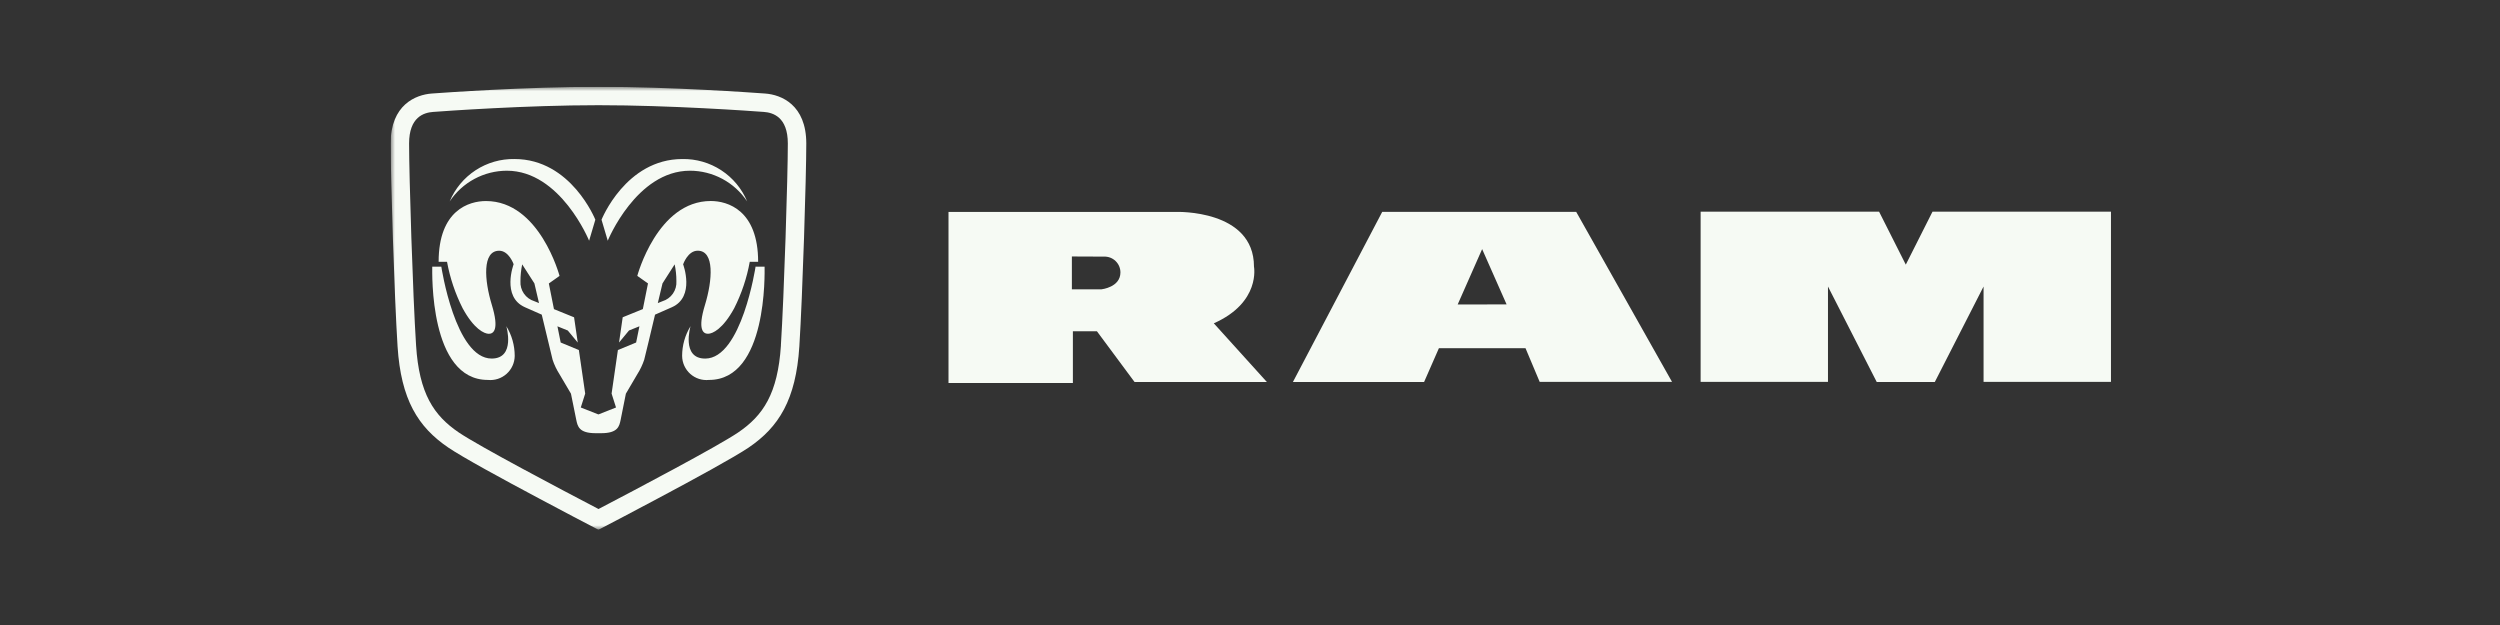
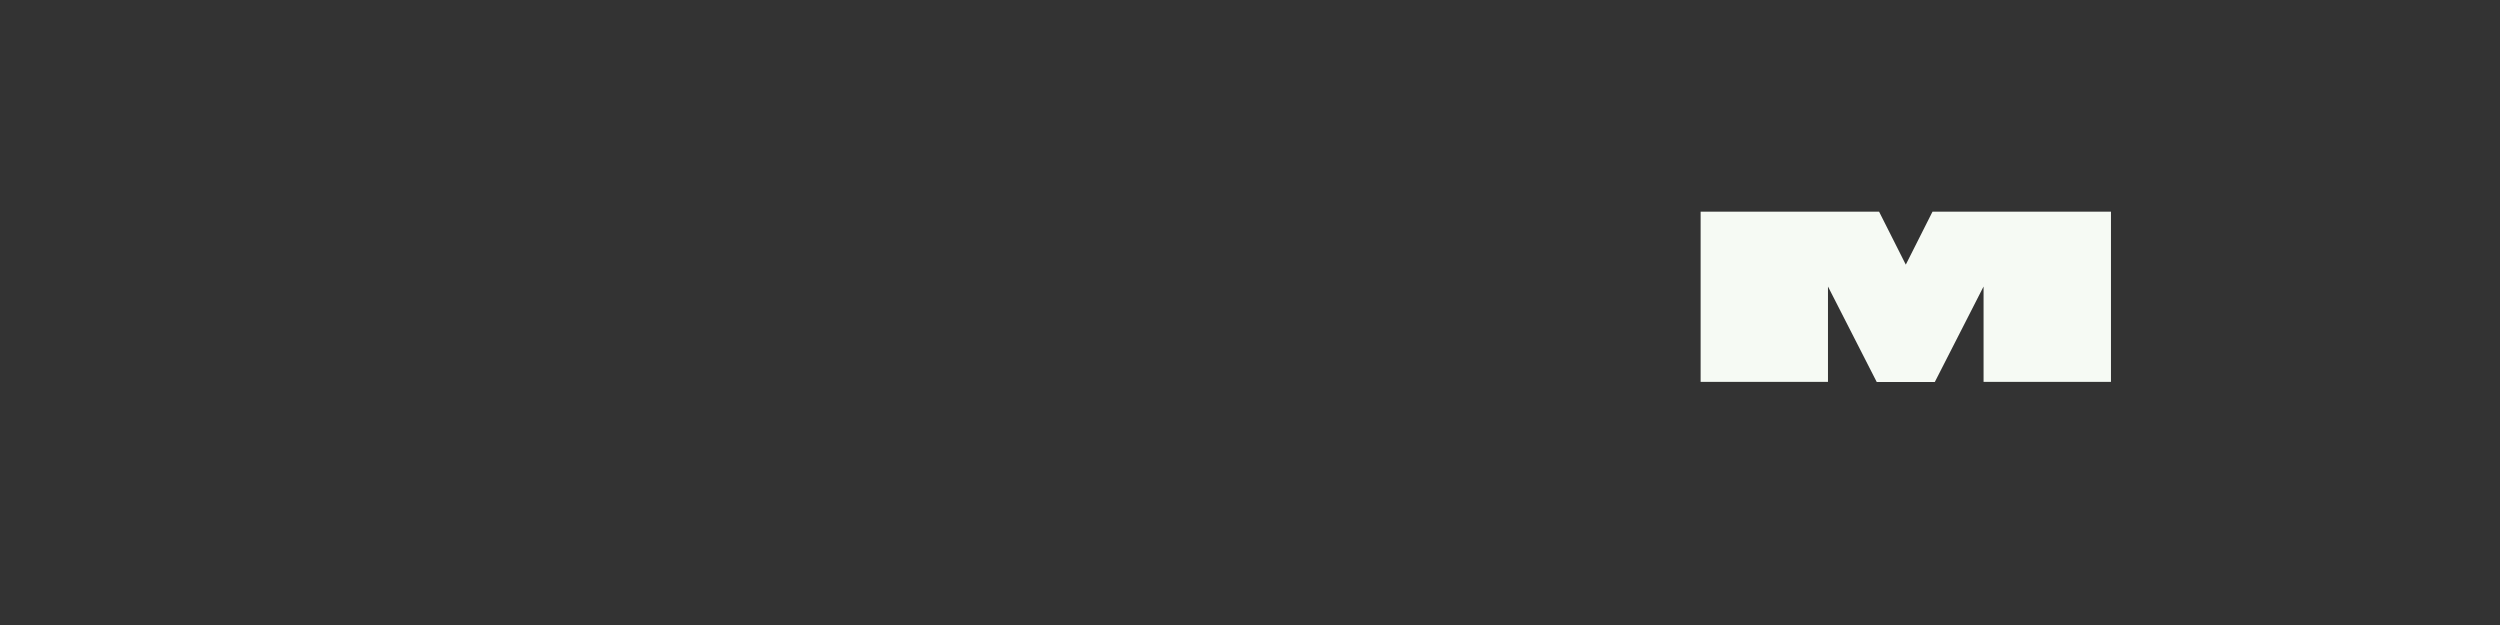
<svg xmlns="http://www.w3.org/2000/svg" width="288" height="72" viewBox="0 0 288 72" fill="none">
  <rect x="0" y="0" width="288" height="72" fill="#333333" stroke="none" />
  <g clip-path="url(#clip0_10_226)">
    <path d="M222.624 24.386L219.548 30.486L216.471 24.386H195.912V43.994H210.583V33.006L216.2 44.006H222.89L228.507 33.006V43.994H243.183V24.386H222.624Z" fill="#F6FAF4" />
    <mask id="mask0_10_226" style="mask-type:luminance" maskUnits="userSpaceOnUse" x="45" y="10" width="199" height="52">
-       <path d="M243.183 10H45V61.029H243.183V10Z" fill="white" />
-     </mask>
+       </mask>
    <g mask="url(#mask0_10_226)">
-       <path fill-rule="evenodd" clip-rule="evenodd" d="M144.458 30.713C144.458 24.113 135.517 24.413 135.517 24.413H109.267V44.124H123.596V38.164H126.367L130.703 44.01H145.947L139.831 37.246C145.261 34.839 144.458 30.713 144.458 30.713ZM126.9 33.33H123.48V29.546L127.174 29.562C127.419 29.552 127.664 29.592 127.894 29.678C128.123 29.765 128.333 29.897 128.51 30.067C128.688 30.237 128.829 30.441 128.926 30.666C129.023 30.892 129.073 31.134 129.074 31.38C129.074 33.1 126.896 33.328 126.896 33.328" fill="#F6FAF4" />
-       <path fill-rule="evenodd" clip-rule="evenodd" d="M159.231 24.409L148.942 44.009H164.054L165.764 40.109H175.737L177.369 43.988H192.615L181.58 24.409H159.231ZM167.925 35.075L170.742 28.697L173.56 35.068L167.925 35.075Z" fill="#F6FAF4" />
+       <path fill-rule="evenodd" clip-rule="evenodd" d="M159.231 24.409L148.942 44.009H164.054H175.737L177.369 43.988H192.615L181.58 24.409H159.231ZM167.925 35.075L170.742 28.697L173.56 35.068L167.925 35.075Z" fill="#F6FAF4" />
      <path d="M58.385 19.666C64.579 19.666 67.866 27.729 67.866 27.729L68.583 25.311C68.583 25.311 65.797 18.32 59.274 18.32C57.683 18.291 56.12 18.742 54.788 19.612C53.455 20.483 52.416 21.734 51.803 23.203C52.525 22.118 53.504 21.228 54.652 20.611C55.8 19.994 57.082 19.67 58.385 19.666Z" fill="#F6FAF4" />
      <path d="M56.64 41.306C52.44 41.306 50.84 30.717 50.84 30.717H49.795C49.795 31.402 49.451 43.768 56.195 43.768C56.585 43.809 56.979 43.767 57.351 43.646C57.724 43.525 58.067 43.328 58.359 43.067C58.651 42.805 58.885 42.486 59.046 42.129C59.208 41.772 59.292 41.385 59.295 40.993C59.293 39.786 58.958 38.603 58.327 37.574C58.327 37.574 59.427 41.306 56.637 41.306" fill="#F6FAF4" />
      <path d="M79.483 19.666C80.788 19.668 82.072 19.992 83.221 20.609C84.371 21.227 85.35 22.118 86.073 23.204C85.461 21.736 84.422 20.486 83.092 19.616C81.761 18.745 80.2 18.294 78.61 18.321C72.078 18.321 69.296 25.312 69.296 25.312L70.013 27.73C70.013 27.73 73.3 19.666 79.483 19.666Z" fill="#F6FAF4" />
      <path d="M87.042 30.716C87.042 30.716 85.442 41.308 81.236 41.308C78.445 41.308 79.55 37.575 79.55 37.575C78.918 38.604 78.583 39.788 78.581 40.995C78.584 41.387 78.668 41.774 78.829 42.131C78.99 42.488 79.224 42.807 79.516 43.069C79.808 43.33 80.152 43.527 80.525 43.648C80.897 43.768 81.291 43.809 81.681 43.768C88.423 43.768 88.081 31.402 88.081 30.717L87.042 30.716Z" fill="#F6FAF4" />
-       <path d="M78.702 30.435C78.702 30.435 79.237 28.88 80.375 28.88C82.336 28.88 82.081 32.28 81.217 35.116C80.326 38.016 81.029 38.45 81.56 38.45C82.091 38.45 83.278 37.9 84.579 35.511C85.433 33.822 86.037 32.019 86.372 30.156H87.337C87.337 24.212 83.829 23.156 81.884 23.156C75.71 23.156 73.416 31.781 73.416 31.781L74.648 32.651L74.055 35.607L71.735 36.55L71.314 39.457L72.462 38.07L73.662 37.588L73.282 39.457L71.182 40.325L70.456 45.343L70.965 46.943L68.937 47.743L66.906 46.943L67.415 45.343L66.685 40.325L64.591 39.457L64.216 37.592L65.409 38.074L66.557 39.461L66.134 36.554L63.815 35.611L63.227 32.655L64.459 31.785C64.459 31.785 62.172 23.16 55.982 23.16C54.033 23.16 50.53 24.212 50.53 30.16H51.498C51.838 32.022 52.444 33.825 53.298 35.515C54.598 37.905 55.788 38.454 56.313 38.454C56.838 38.454 57.543 38.019 56.658 35.12C55.792 32.282 55.537 28.884 57.506 28.884C58.628 28.884 59.171 30.439 59.171 30.439C59.171 30.439 57.755 34.192 60.471 35.392L62.41 36.248C62.943 38.482 63.548 41.02 63.661 41.448C63.857 42.037 64.126 42.599 64.461 43.122L65.775 45.353L66.383 48.353C66.541 49.124 66.709 49.904 68.622 49.904H69.254C71.172 49.904 71.344 49.124 71.501 48.353L72.101 45.353L73.411 43.122C73.745 42.599 74.013 42.036 74.211 41.448C74.328 41.019 74.931 38.481 75.46 36.248L77.403 35.392C80.114 34.192 78.692 30.439 78.692 30.439M61.563 34.701C61.073 34.553 60.647 34.244 60.355 33.823C60.064 33.403 59.923 32.896 59.956 32.385C59.957 31.736 60.024 31.089 60.156 30.454L61.563 32.648L62.093 34.916L61.563 34.701ZM76.316 34.701L75.779 34.916L76.32 32.648L77.72 30.454C77.856 31.089 77.923 31.736 77.92 32.385C77.954 32.896 77.813 33.403 77.521 33.823C77.23 34.244 76.804 34.553 76.314 34.701" fill="#F6FAF4" />
      <path d="M88.147 10.775C86.7 10.67 77.3 10 68.942 10C60.584 10 51.186 10.67 49.734 10.775C47.9 10.911 45 12.063 45 16.531C45 20.3 45.429 34.061 45.8 39.917C46.194 46.033 48.151 49.188 51.651 51.564C53.251 52.654 57.896 55.19 62.142 57.445C64.9 58.921 67.486 60.271 68.942 61.029C70.399 60.271 72.98 58.921 75.742 57.445C79.987 55.189 84.62 52.654 86.237 51.564C89.737 49.188 91.688 46.033 92.084 39.917C92.456 34.062 92.884 20.3 92.884 16.532C92.884 12.064 89.993 10.911 88.154 10.776M89.964 39.787C89.6 45.36 87.915 47.865 85.039 49.818C82.657 51.432 73.268 56.383 68.949 58.639C64.628 56.383 55.234 51.432 52.849 49.818C49.979 47.867 48.286 45.359 47.932 39.787C47.556 33.96 47.127 20.287 47.127 16.532C47.127 13.473 48.837 12.971 49.895 12.894C51.331 12.787 60.657 12.119 68.946 12.119C77.235 12.119 86.558 12.787 87.996 12.894C89.048 12.972 90.758 13.473 90.758 16.532C90.758 20.288 90.329 33.959 89.958 39.787" fill="#F6FAF4" />
    </g>
  </g>
  <defs>
    <clipPath id="clip0_10_226">
      <rect width="198.183" height="51.029" fill="white" transform="translate(45 10)" />
    </clipPath>
  </defs>
</svg>